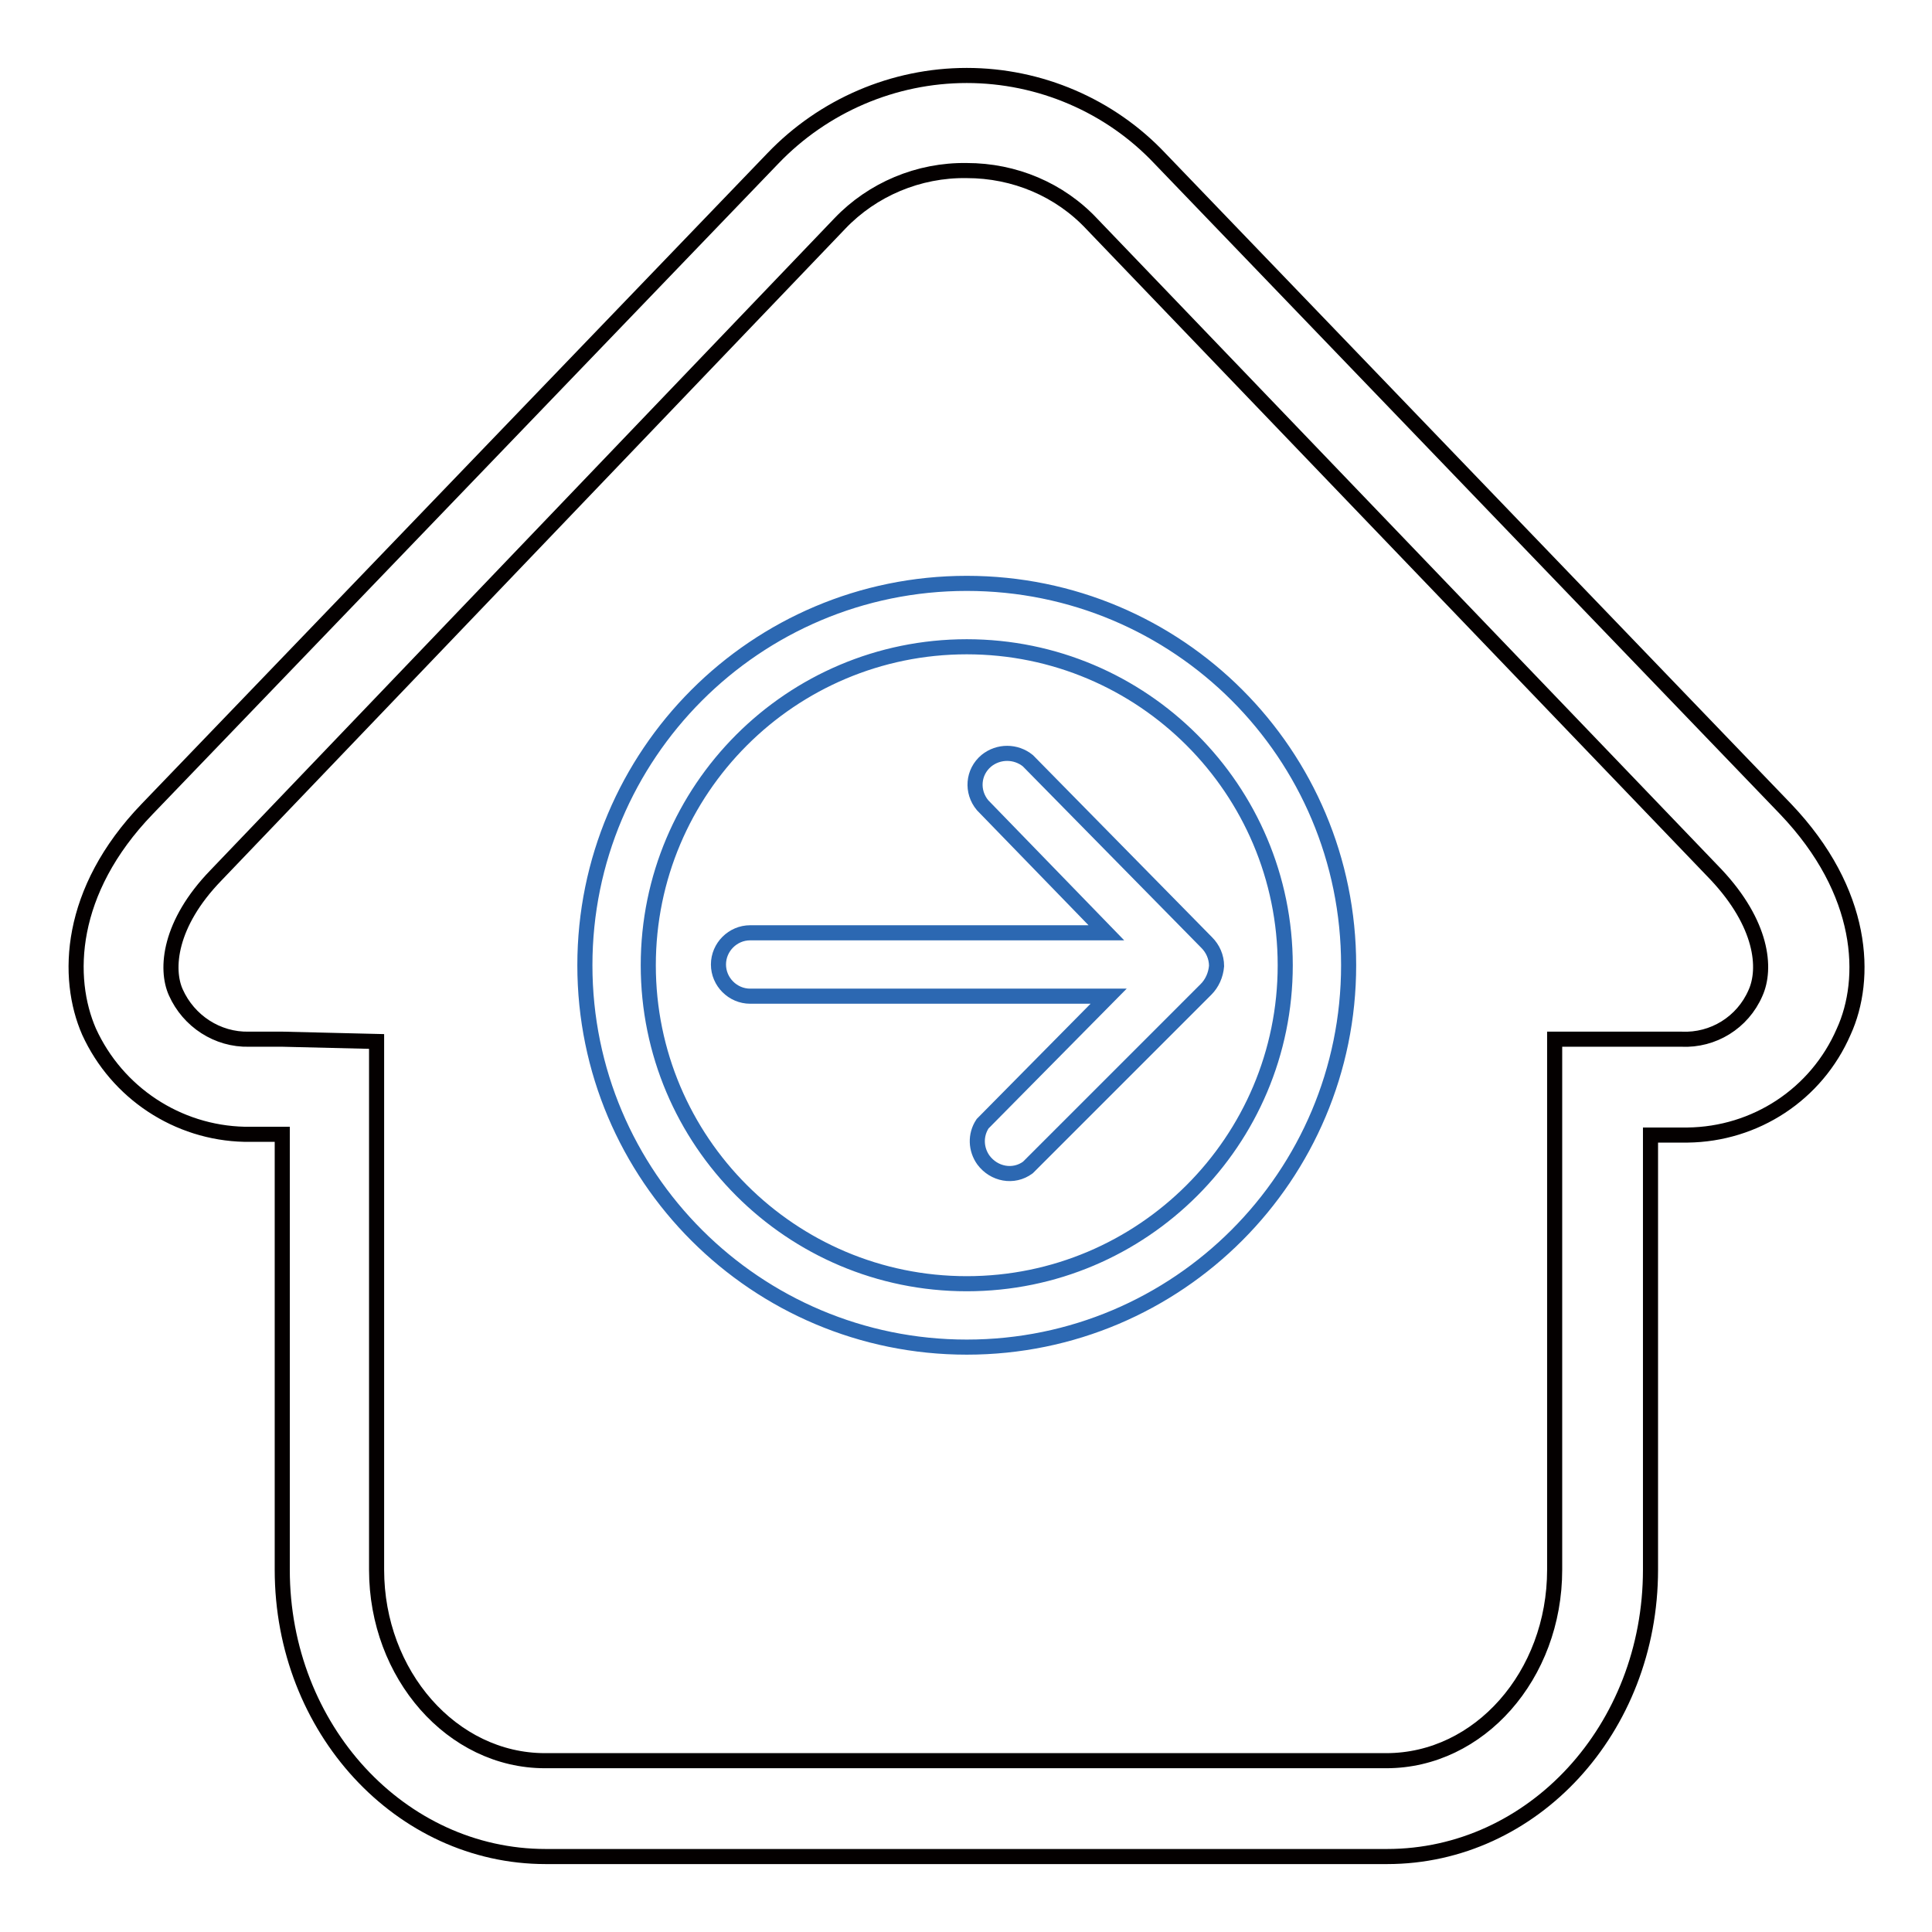
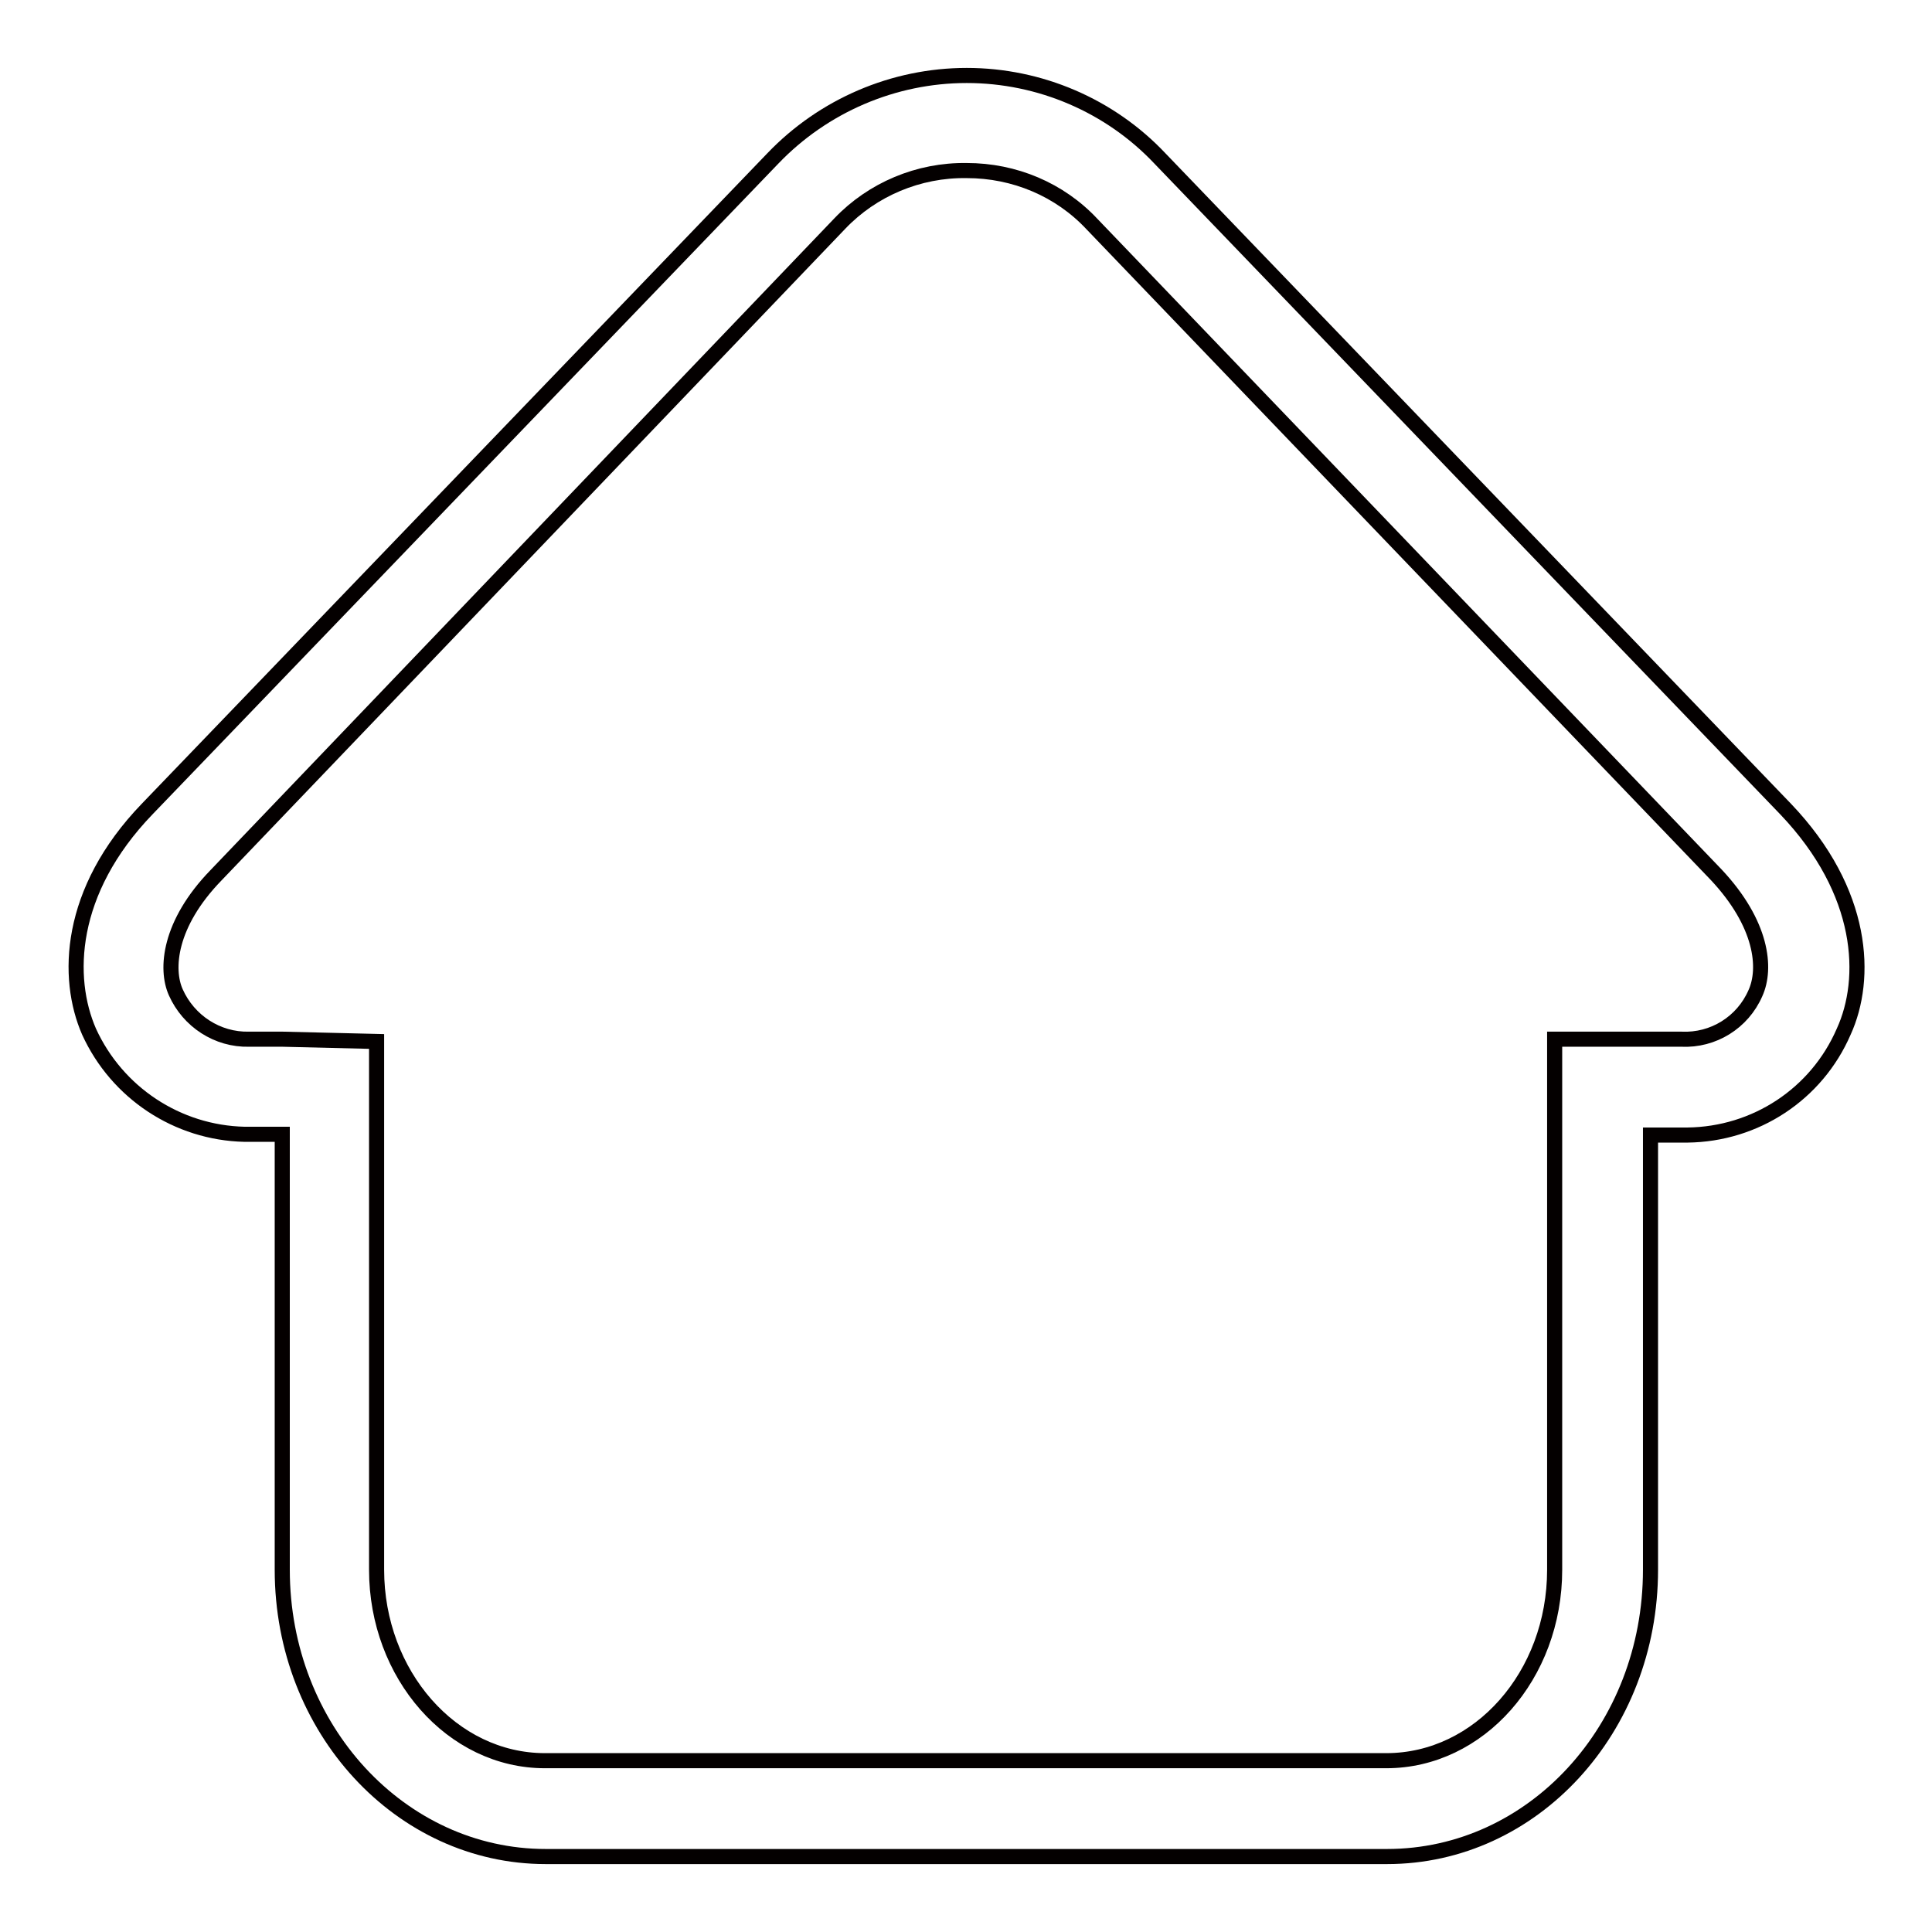
<svg xmlns="http://www.w3.org/2000/svg" version="1.1" x="0px" y="0px" viewBox="0 0 256 256" enable-background="new 0 0 256 256" xml:space="preserve">
  <g>
    <path stroke-width="2" fill-opacity="0" stroke="#040000" d="M128.1,22.6c6.3,0,12.3,2.5,16.6,7.1l82.7,86.2c6.1,6.5,6.7,12.4,5.2,15.7c-1.7,3.9-5.6,6.3-9.8,6.1H206 v70.3c0,14-10,25.3-22.3,25.3H72.2c-12.3,0-22.3-11.4-22.3-25.3v-70l-12.4-0.3H33c-4.2,0.1-8-2.4-9.7-6.2 c-1.4-3.1-0.9-9.1,5.3-15.5l82.7-86.4C115.6,25.1,121.7,22.5,128.1,22.6z M128.1,10c-9.7,0-19,4-25.7,11l-82.9,86.2 c-10.5,10.9-10.8,22.4-7.7,29.5c3.7,8.1,11.7,13.4,20.6,13.6h5v57.7c0,21.1,15.7,38,34.9,38h111.5c19.3,0,34.9-16.9,34.9-38v-57.6 h4.9c9-0.1,17.1-5.4,20.7-13.7c3.2-7,2.8-18.5-7.7-29.5L153.7,21C147.1,14,137.8,10,128.1,10z" />
-     <path stroke-width="2" fill-opacity="0" stroke="#2c68b2" d="M128.1,85.7c23.3,0,42.2,18.9,42.2,42.2c0,23.3-18.9,42.2-42.2,42.2c-23.3,0-42.2-18.9-42.2-42.2 C85.9,104.6,104.8,85.7,128.1,85.7z M128.1,77.3c-28,0-50.6,22.7-50.6,50.6c0,28,22.7,50.6,50.6,50.6c28,0,50.6-22.7,50.6-50.6 C178.7,99.9,156.1,77.3,128.1,77.3z" />
-     <path stroke-width="2" fill-opacity="0" stroke="#2c68b2" d="M159.8,131.1l-23.6,23.6c-1.9,1.4-4.5,0.9-5.9-1c-1-1.4-1.1-3.3-0.1-4.8l16.7-16.9H99.4 c-2.3,0-4.2-1.9-4.2-4.2s1.9-4.2,4.2-4.2h47.2l-16.4-16.9c-1.5-1.8-1.3-4.4,0.5-5.9c1.6-1.3,3.9-1.3,5.5,0l23.7,24.1 c0.8,0.8,1.3,1.9,1.3,3.1C161.1,129.2,160.6,130.3,159.8,131.1L159.8,131.1z" />
  </g>
</svg>